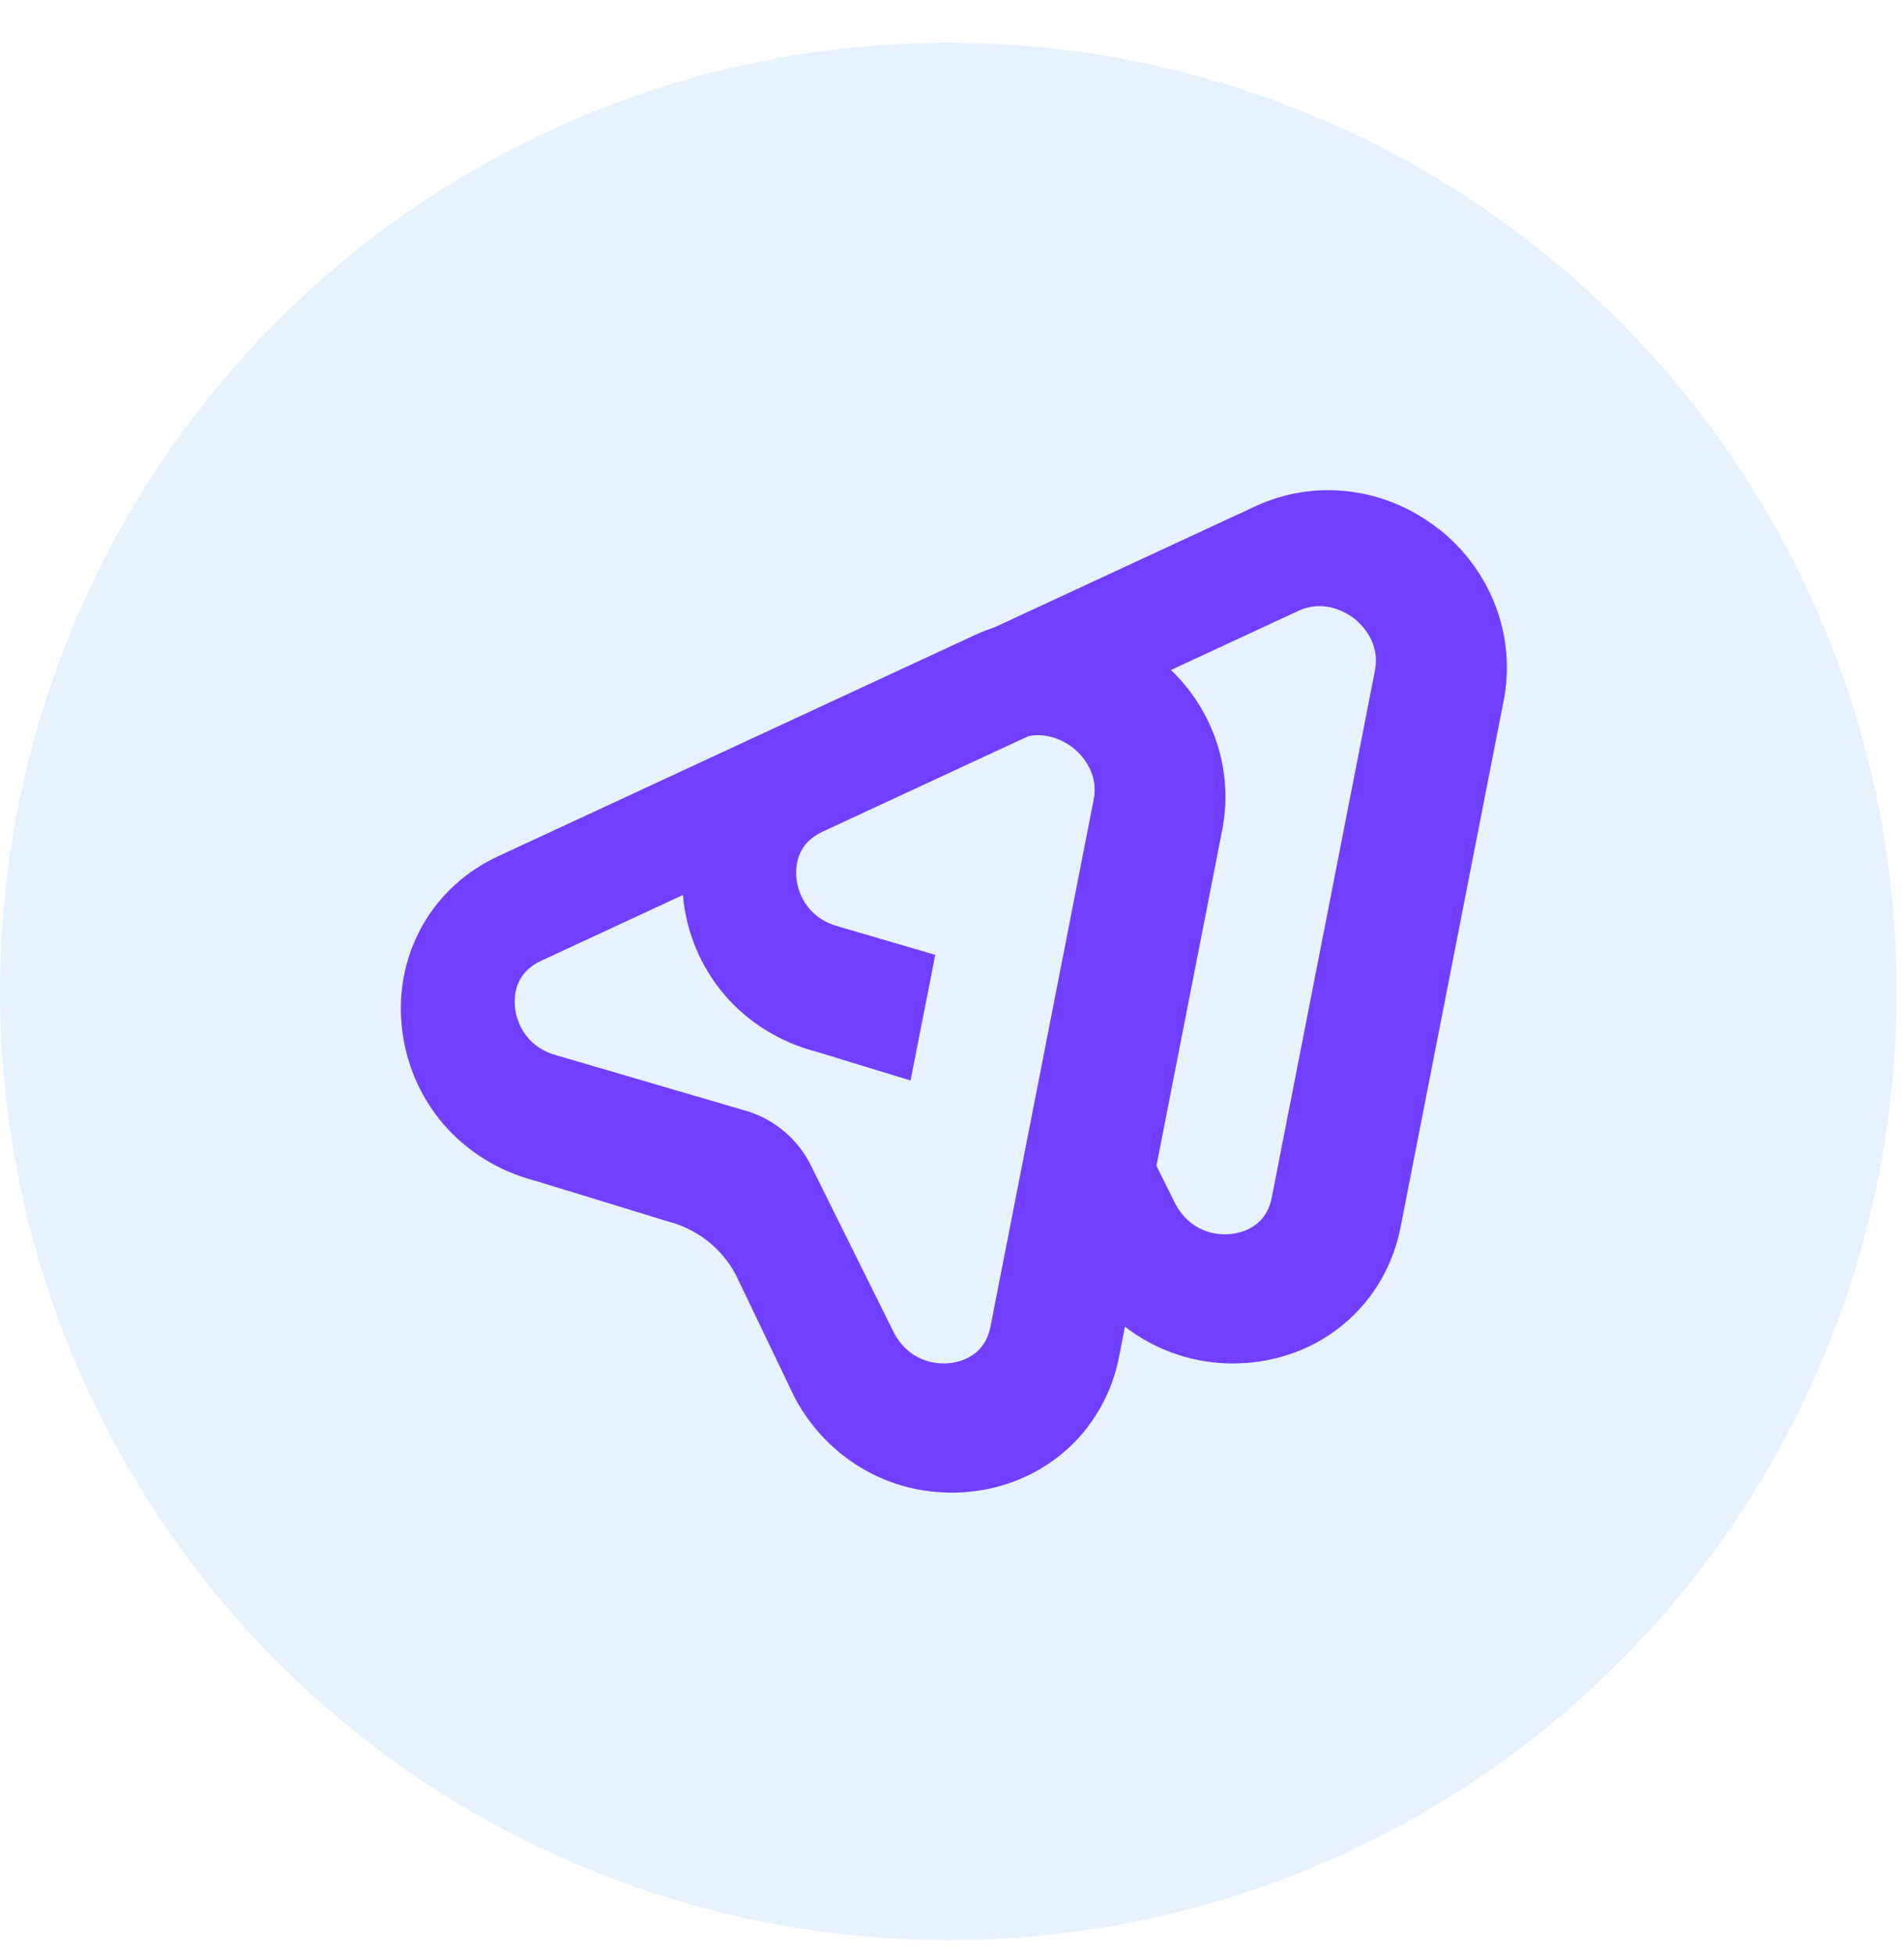
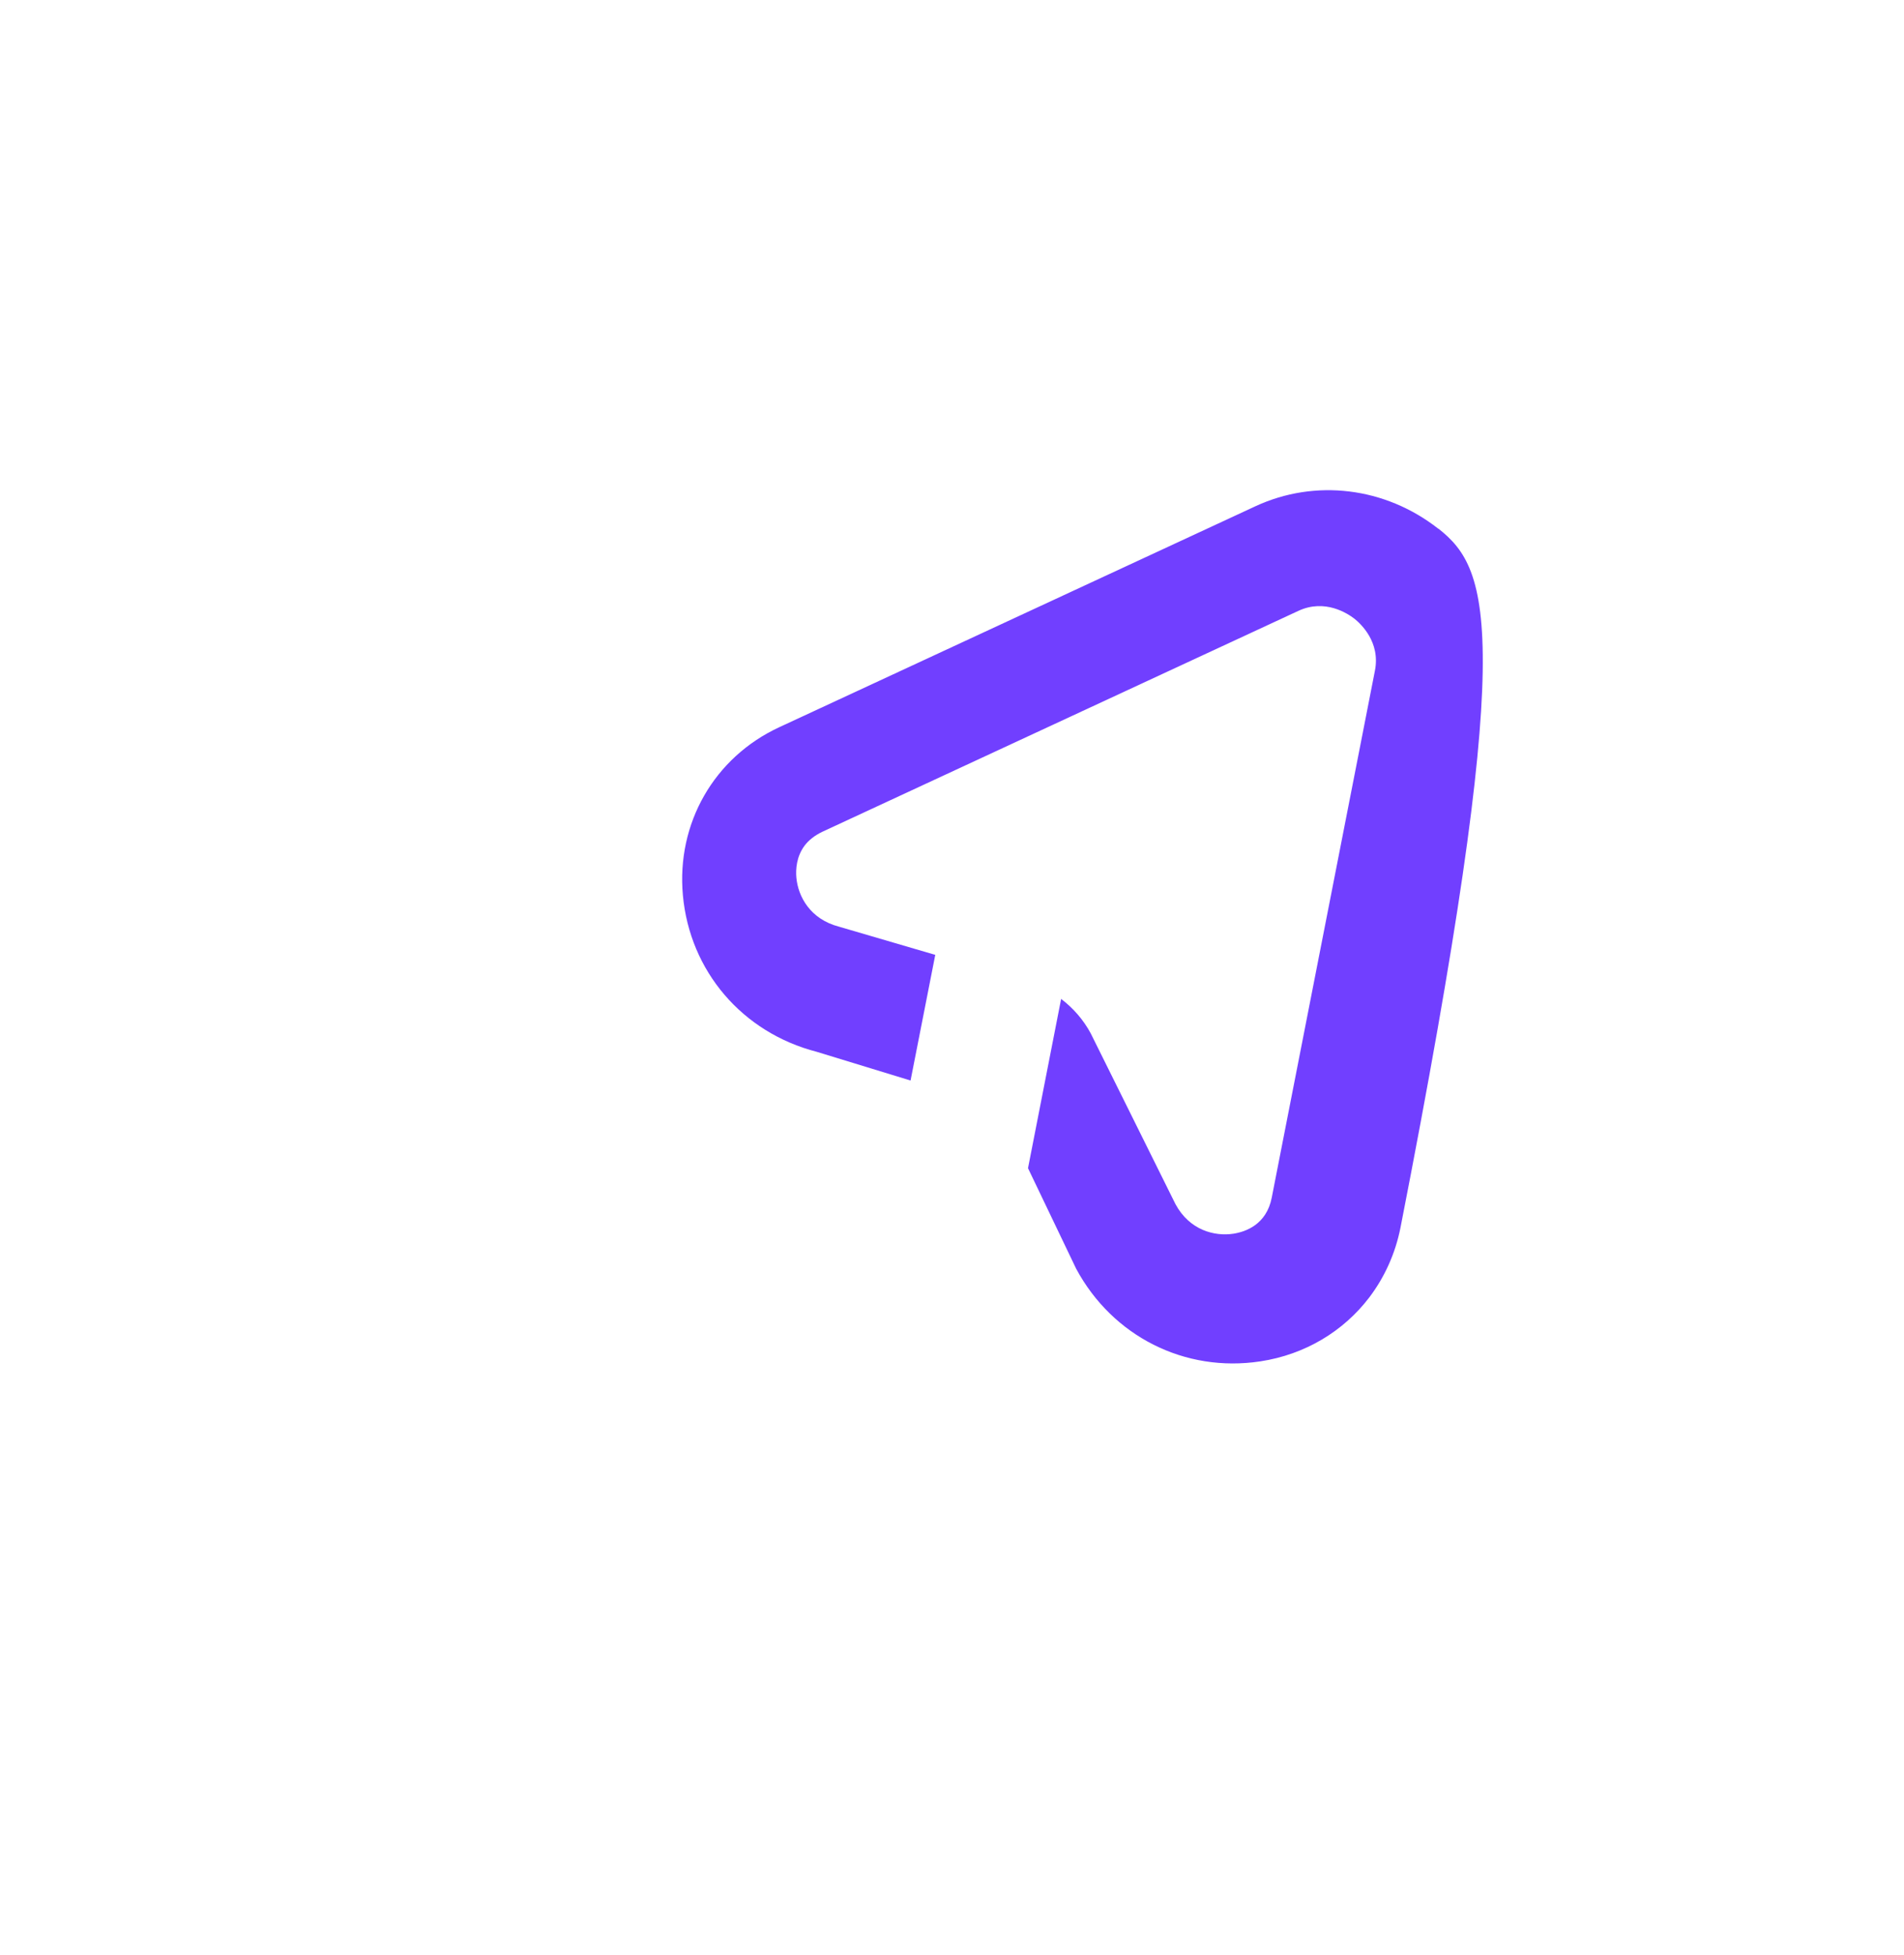
<svg xmlns="http://www.w3.org/2000/svg" width="38" height="39" viewBox="0 0 38 39" fill="none">
-   <circle cx="18.927" cy="19.78" r="18.927" fill="#0E81FF" fill-opacity="0.1" />
-   <path d="M21.712 28.465C21.198 29.138 20.434 29.601 19.538 29.738C18.034 29.966 16.592 29.241 15.865 27.892L14.68 25.421C14.398 24.9 13.913 24.52 13.34 24.371L10.686 23.558C9.2 23.173 8.152 21.949 8.014 20.436C7.885 19.001 8.641 17.686 9.939 17.084L19.442 12.676C20.635 12.123 22.033 12.294 23.091 13.124C24.146 13.952 24.645 15.269 24.393 16.557L22.334 27.069C22.231 27.593 22.016 28.066 21.709 28.465H21.712ZM10.443 19.444C10.274 19.665 10.262 19.919 10.277 20.083C10.311 20.458 10.551 20.913 11.127 21.06L14.814 22.14C15.387 22.287 15.872 22.669 16.154 23.191L17.846 26.599C18.127 27.121 18.627 27.245 19.001 27.189C19.241 27.152 19.663 27.01 19.768 26.467L21.827 15.955C21.94 15.38 21.538 15.015 21.413 14.917C21.286 14.819 20.835 14.515 20.299 14.762L10.796 19.17C10.634 19.246 10.522 19.341 10.443 19.444Z" fill="#713FFF" />
-   <path d="M28.705 10.548C27.647 9.718 26.249 9.547 25.056 10.1L15.553 14.508C14.253 15.11 13.499 16.425 13.629 17.86C13.766 19.373 14.814 20.6 16.3 20.984L18.173 21.557L18.666 19.05L16.743 18.487C16.168 18.337 15.928 17.884 15.894 17.51C15.879 17.346 15.894 17.089 16.06 16.868C16.139 16.765 16.254 16.67 16.413 16.594L25.913 12.187C26.447 11.939 26.9 12.243 27.028 12.341C27.152 12.439 27.554 12.804 27.441 13.379L25.382 23.891C25.277 24.434 24.856 24.576 24.616 24.613C24.241 24.67 23.741 24.545 23.46 24.023L21.768 20.615C21.621 20.343 21.42 20.113 21.178 19.929L20.517 23.306L21.479 25.314C22.206 26.663 23.648 27.388 25.152 27.16C26.046 27.025 26.812 26.56 27.326 25.887C27.63 25.487 27.848 25.012 27.951 24.491L30.01 13.979C30.262 12.691 29.763 11.376 28.707 10.546" fill="#713FFF" />
+   <path d="M28.705 10.548C27.647 9.718 26.249 9.547 25.056 10.1L15.553 14.508C14.253 15.11 13.499 16.425 13.629 17.86C13.766 19.373 14.814 20.6 16.3 20.984L18.173 21.557L18.666 19.05L16.743 18.487C16.168 18.337 15.928 17.884 15.894 17.51C15.879 17.346 15.894 17.089 16.06 16.868C16.139 16.765 16.254 16.67 16.413 16.594L25.913 12.187C26.447 11.939 26.9 12.243 27.028 12.341C27.152 12.439 27.554 12.804 27.441 13.379L25.382 23.891C25.277 24.434 24.856 24.576 24.616 24.613C24.241 24.67 23.741 24.545 23.46 24.023L21.768 20.615C21.621 20.343 21.42 20.113 21.178 19.929L20.517 23.306L21.479 25.314C22.206 26.663 23.648 27.388 25.152 27.16C26.046 27.025 26.812 26.56 27.326 25.887C27.63 25.487 27.848 25.012 27.951 24.491C30.262 12.691 29.763 11.376 28.707 10.546" fill="#713FFF" />
</svg>